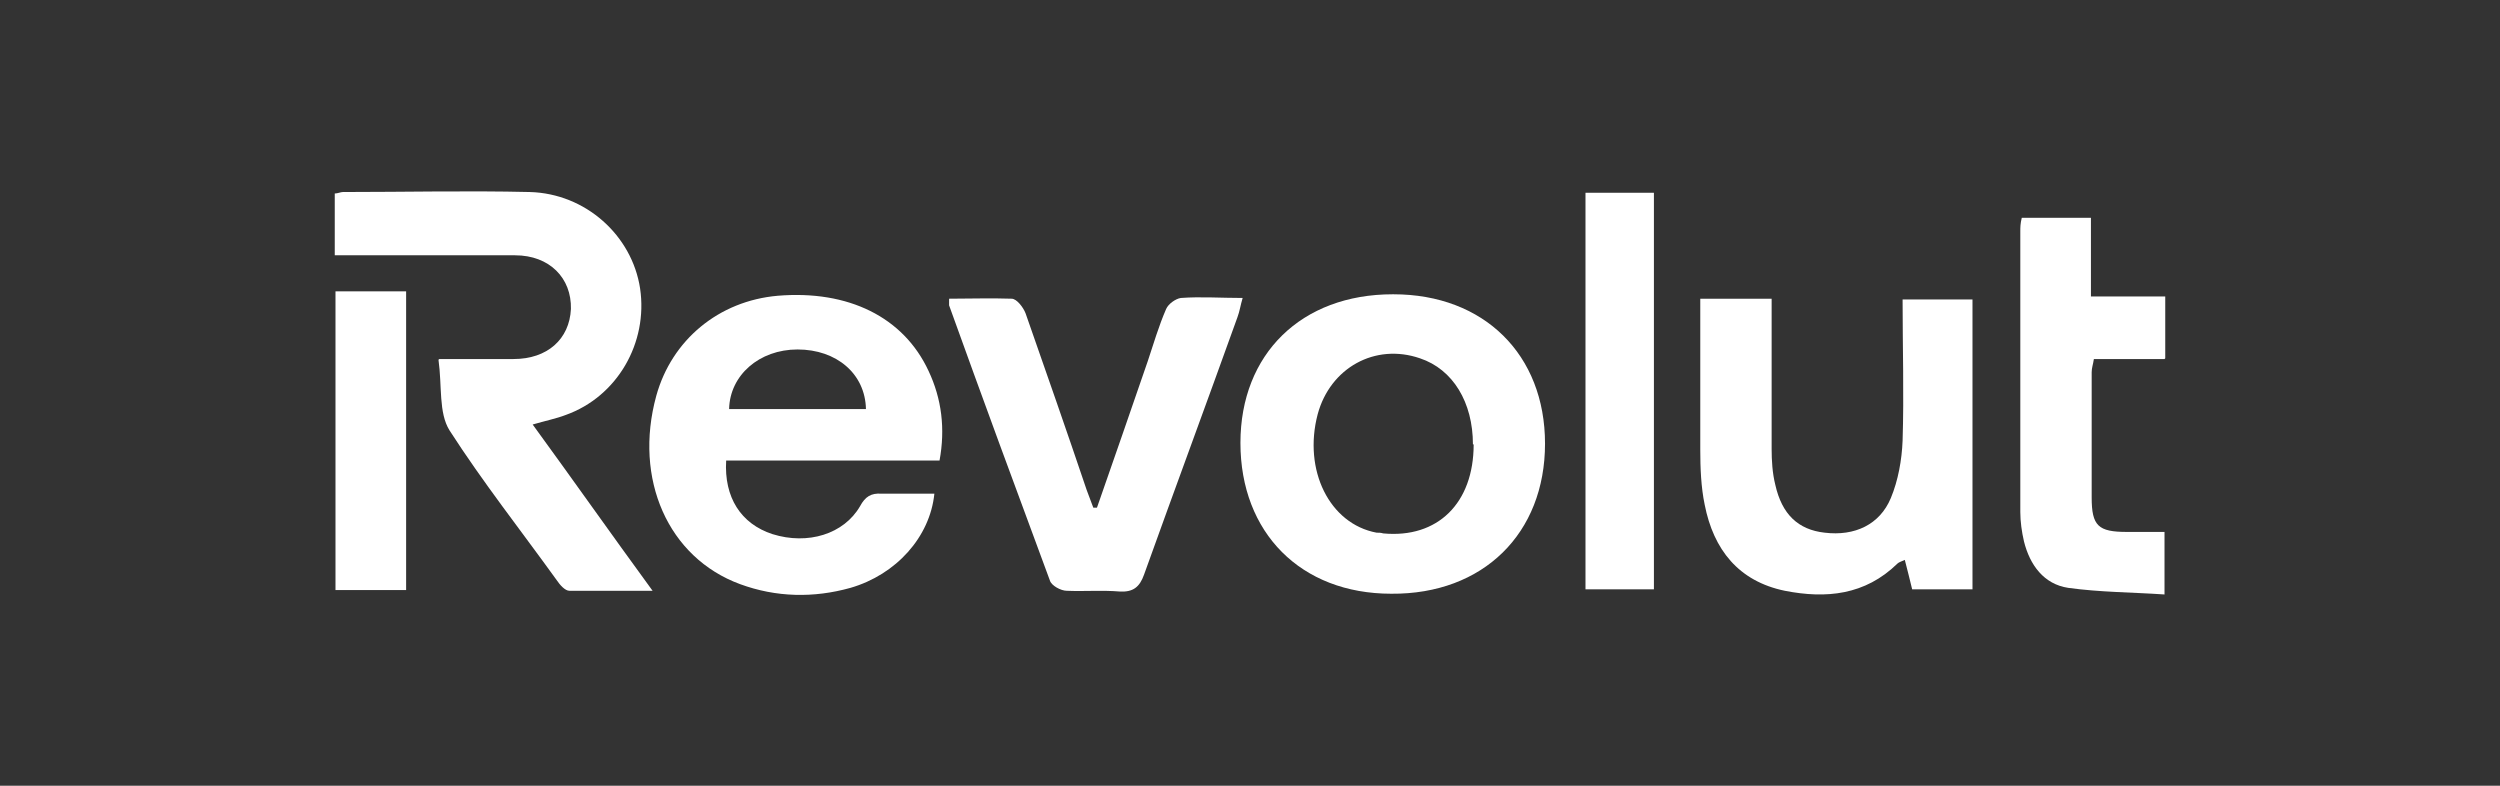
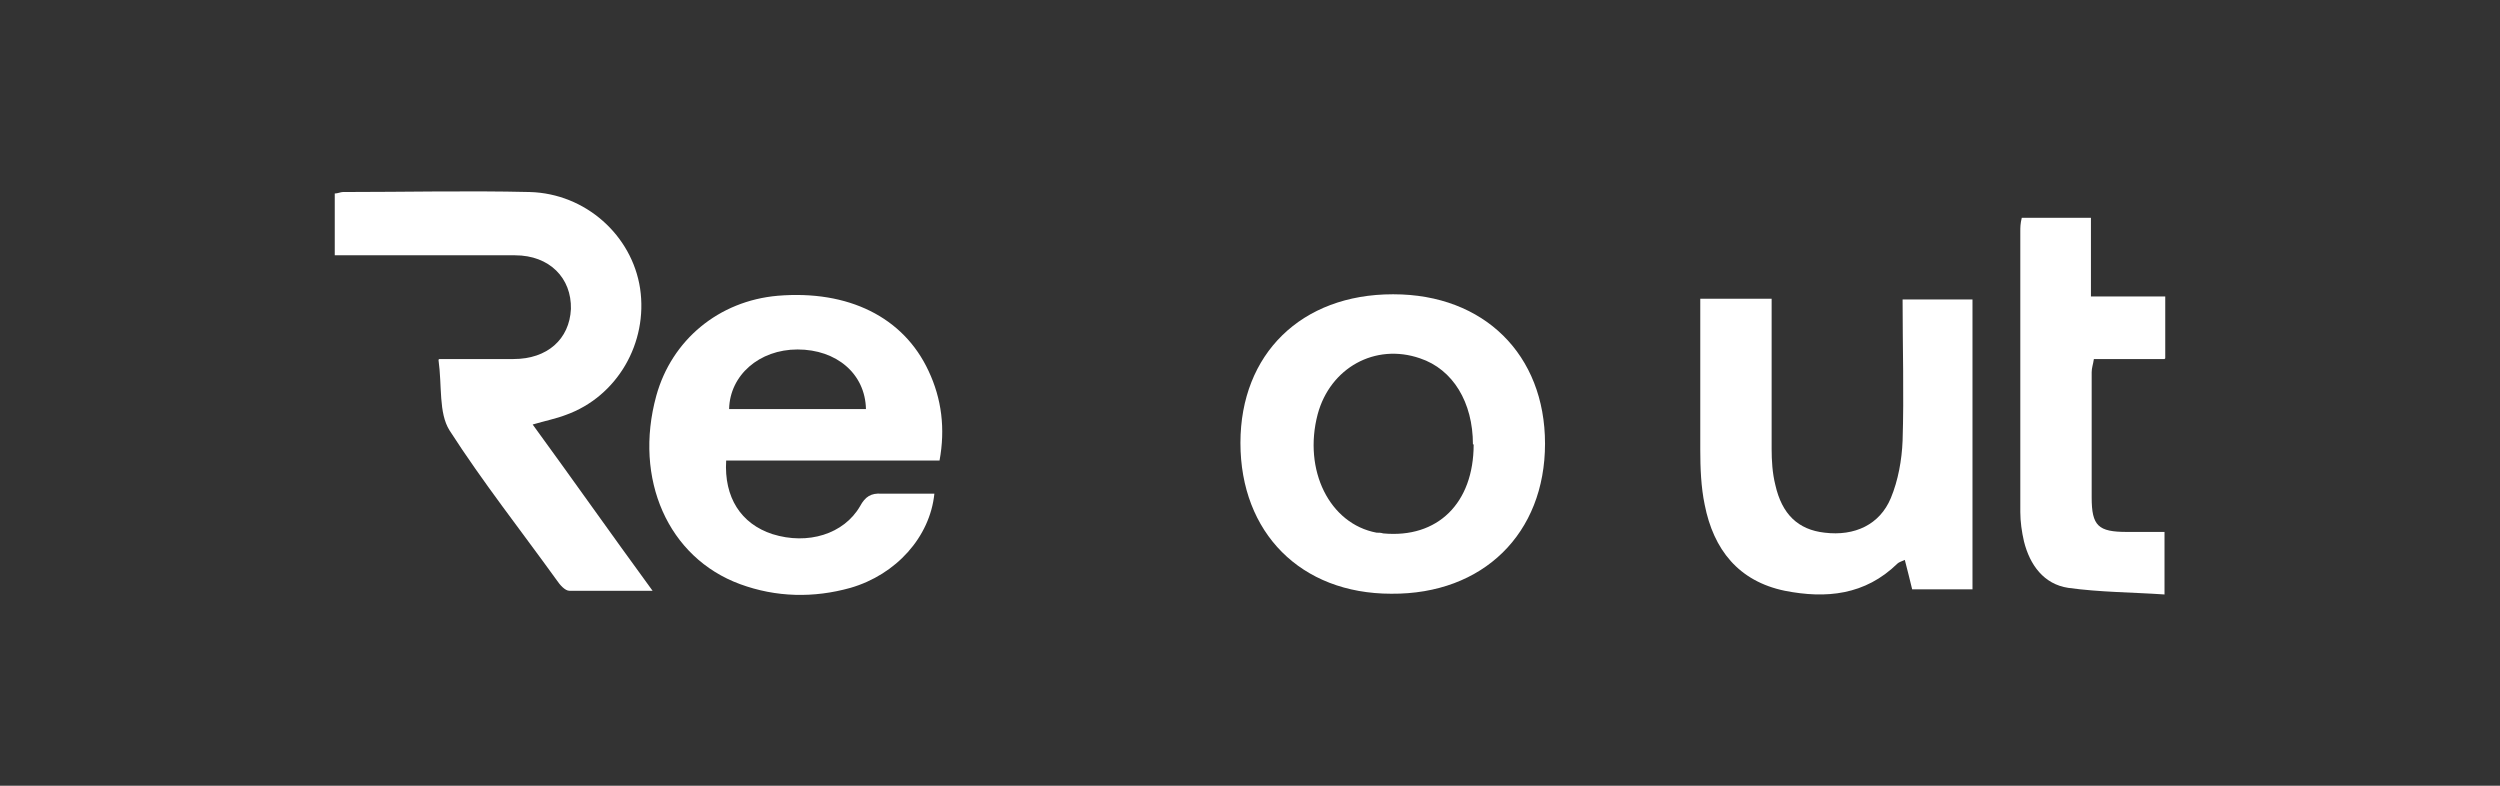
<svg xmlns="http://www.w3.org/2000/svg" id="Capa_1" version="1.1" viewBox="0 0 339.8 106.8">
  <rect x="0" y="0" width="339.8" height="106.8" fill="#333333" stroke="none" />
  <defs>
    <style>
      .st0 {
        fill: #fff;
      }
    </style>
  </defs>
  <path class="st0" d="M127.7,62.6h-29c-.3,5,2,8.6,6.3,10,4.8,1.5,9.7,0,11.9-3.8.7-1.3,1.5-1.8,2.9-1.7,2.4,0,4.7,0,7.2,0-.6,5.9-5.2,11-11.4,12.8-5,1.4-10.1,1.3-15-.5-9.8-3.6-14.5-14.3-11.4-25.6,2.1-7.6,8.5-12.9,16.5-13.6,9.6-.8,17.1,2.9,20.5,10.2,1.8,3.8,2.3,7.9,1.5,12.2ZM117.7,55.6c-.1-4.8-4-8.1-9.3-8.1-5.2,0-9.2,3.5-9.3,8.1h18.6Z" />
  <path class="st0" d="M189.4,40c12.3,0,20.6,8.2,20.6,20.3,0,12.2-8.4,20.5-20.9,20.4-12.3,0-20.5-8.3-20.5-20.5,0-12.1,8.3-20.2,20.7-20.2ZM200.2,60.4c0-5.7-2.7-10.2-7.2-11.7-6.1-2.1-12.2,1.3-13.9,7.6-2,7.6,1.6,14.9,8,16.1.3,0,.6,0,.9.1,7.4.7,12.3-4.1,12.3-12.1Z" />
  <path class="st0" d="M59.7,48.8c4,0,7,0,10.1,0,4.6,0,7.6-2.7,7.8-6.8.1-4.2-2.9-7.3-7.6-7.3-7,0-14,0-21.1,0-1,0-2.1,0-3.4,0v-8.4c.4,0,.8-.2,1.1-.2,8.5,0,16.9-.2,25.4,0,7.6.2,13.9,5.9,15,13.1,1.1,7.4-3.1,14.7-10.1,17.2-1.3.5-2.8.8-4.5,1.3,5.4,7.4,10.6,14.8,16.3,22.6-4.1,0-7.7,0-11.3,0-.6,0-1.3-.8-1.7-1.4-4.9-6.8-10.1-13.4-14.6-20.4-1.5-2.4-1-6-1.5-9.6Z" />
  <path class="st0" d="M231.1,40.6h9.7c0,1,0,1.9,0,2.8,0,5.9,0,11.7,0,17.6,0,1.6.1,3.3.5,4.9.9,4,3.1,6.1,6.7,6.5,4.1.5,7.5-1.1,9-4.7,1-2.4,1.5-5.2,1.6-7.8.2-6.3,0-12.7,0-19.2h9.5v39.4h-8.2c-.3-1.2-.6-2.5-1-4-.4.2-.8.3-1,.5-4.4,4.3-9.7,4.8-15.3,3.7-6.3-1.3-9.7-5.6-10.9-11.7-.5-2.4-.6-5-.6-7.5,0-6.7,0-13.4,0-20.5Z" />
-   <path class="st0" d="M149.1,69c2.3-6.6,4.6-13.2,6.9-19.9.8-2.4,1.5-4.8,2.5-7.1.3-.7,1.3-1.4,2-1.5,2.7-.2,5.4,0,8.4,0-.3,1-.4,1.8-.7,2.6-4.2,11.7-8.5,23.3-12.7,35-.6,1.7-1.5,2.4-3.3,2.3-2.4-.2-4.8,0-7.2-.1-.8,0-2.1-.7-2.3-1.4-4.6-12.4-9.2-24.9-13.7-37.4,0-.2,0-.4,0-.9,2.8,0,5.7-.1,8.5,0,.7,0,1.6,1.2,1.9,2,2.8,8,5.6,16,8.3,24,.3.8.6,1.6.9,2.4.2,0,.4,0,.5,0Z" />
-   <path class="st0" d="M294.2,48.8h-9.6c-.1.7-.3,1.2-.3,1.8,0,5.7,0,11.4,0,17,0,3.9.9,4.7,4.8,4.7,1.6,0,3.3,0,5.1,0v8.5c-4.4-.3-8.8-.3-13.1-.9-3.3-.5-5.2-3.1-6-6.3-.3-1.3-.5-2.7-.5-4,0-12.7,0-25.4,0-38.1,0-.6,0-1.1.2-1.9h9.4v10.7h10.1v8.4Z" />
-   <path class="st0" d="M215.5,26.2h9.3v53.9h-9.3V26.2Z" />
-   <path class="st0" d="M55.2,80.2h-9.6v-40.6h9.6v40.6Z" />
+   <path class="st0" d="M294.2,48.8h-9.6c-.1.7-.3,1.2-.3,1.8,0,5.7,0,11.4,0,17,0,3.9.9,4.7,4.8,4.7,1.6,0,3.3,0,5.1,0v8.5c-4.4-.3-8.8-.3-13.1-.9-3.3-.5-5.2-3.1-6-6.3-.3-1.3-.5-2.7-.5-4,0-12.7,0-25.4,0-38.1,0-.6,0-1.1.2-1.9h9.4v10.7h10.1v8.4" />
</svg>